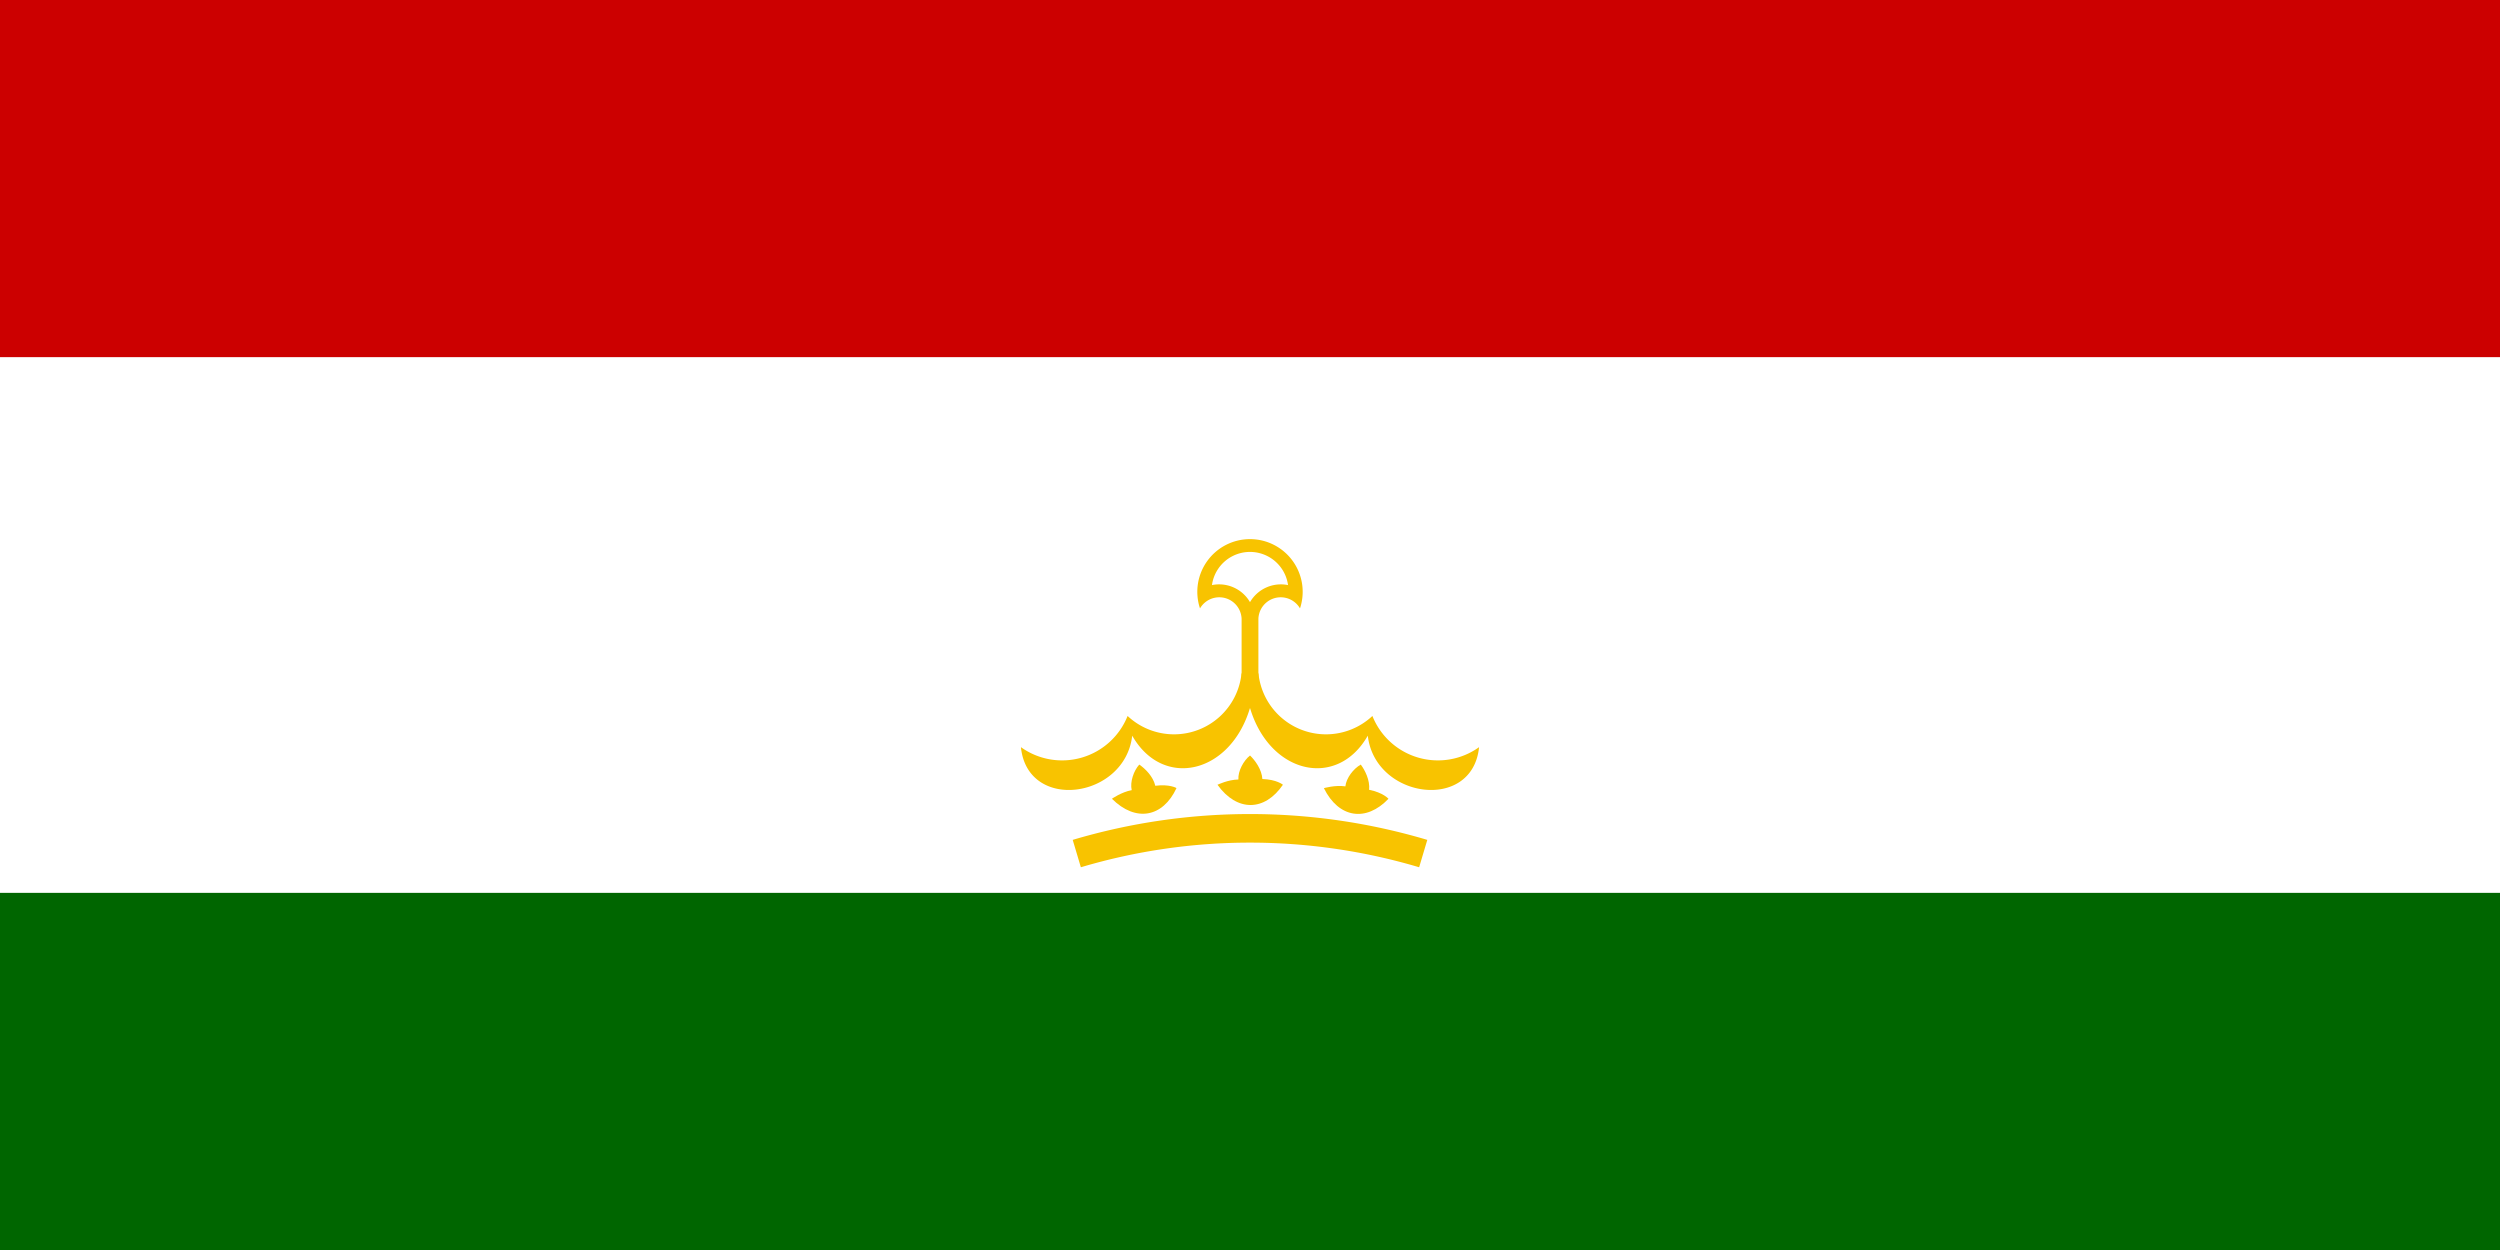
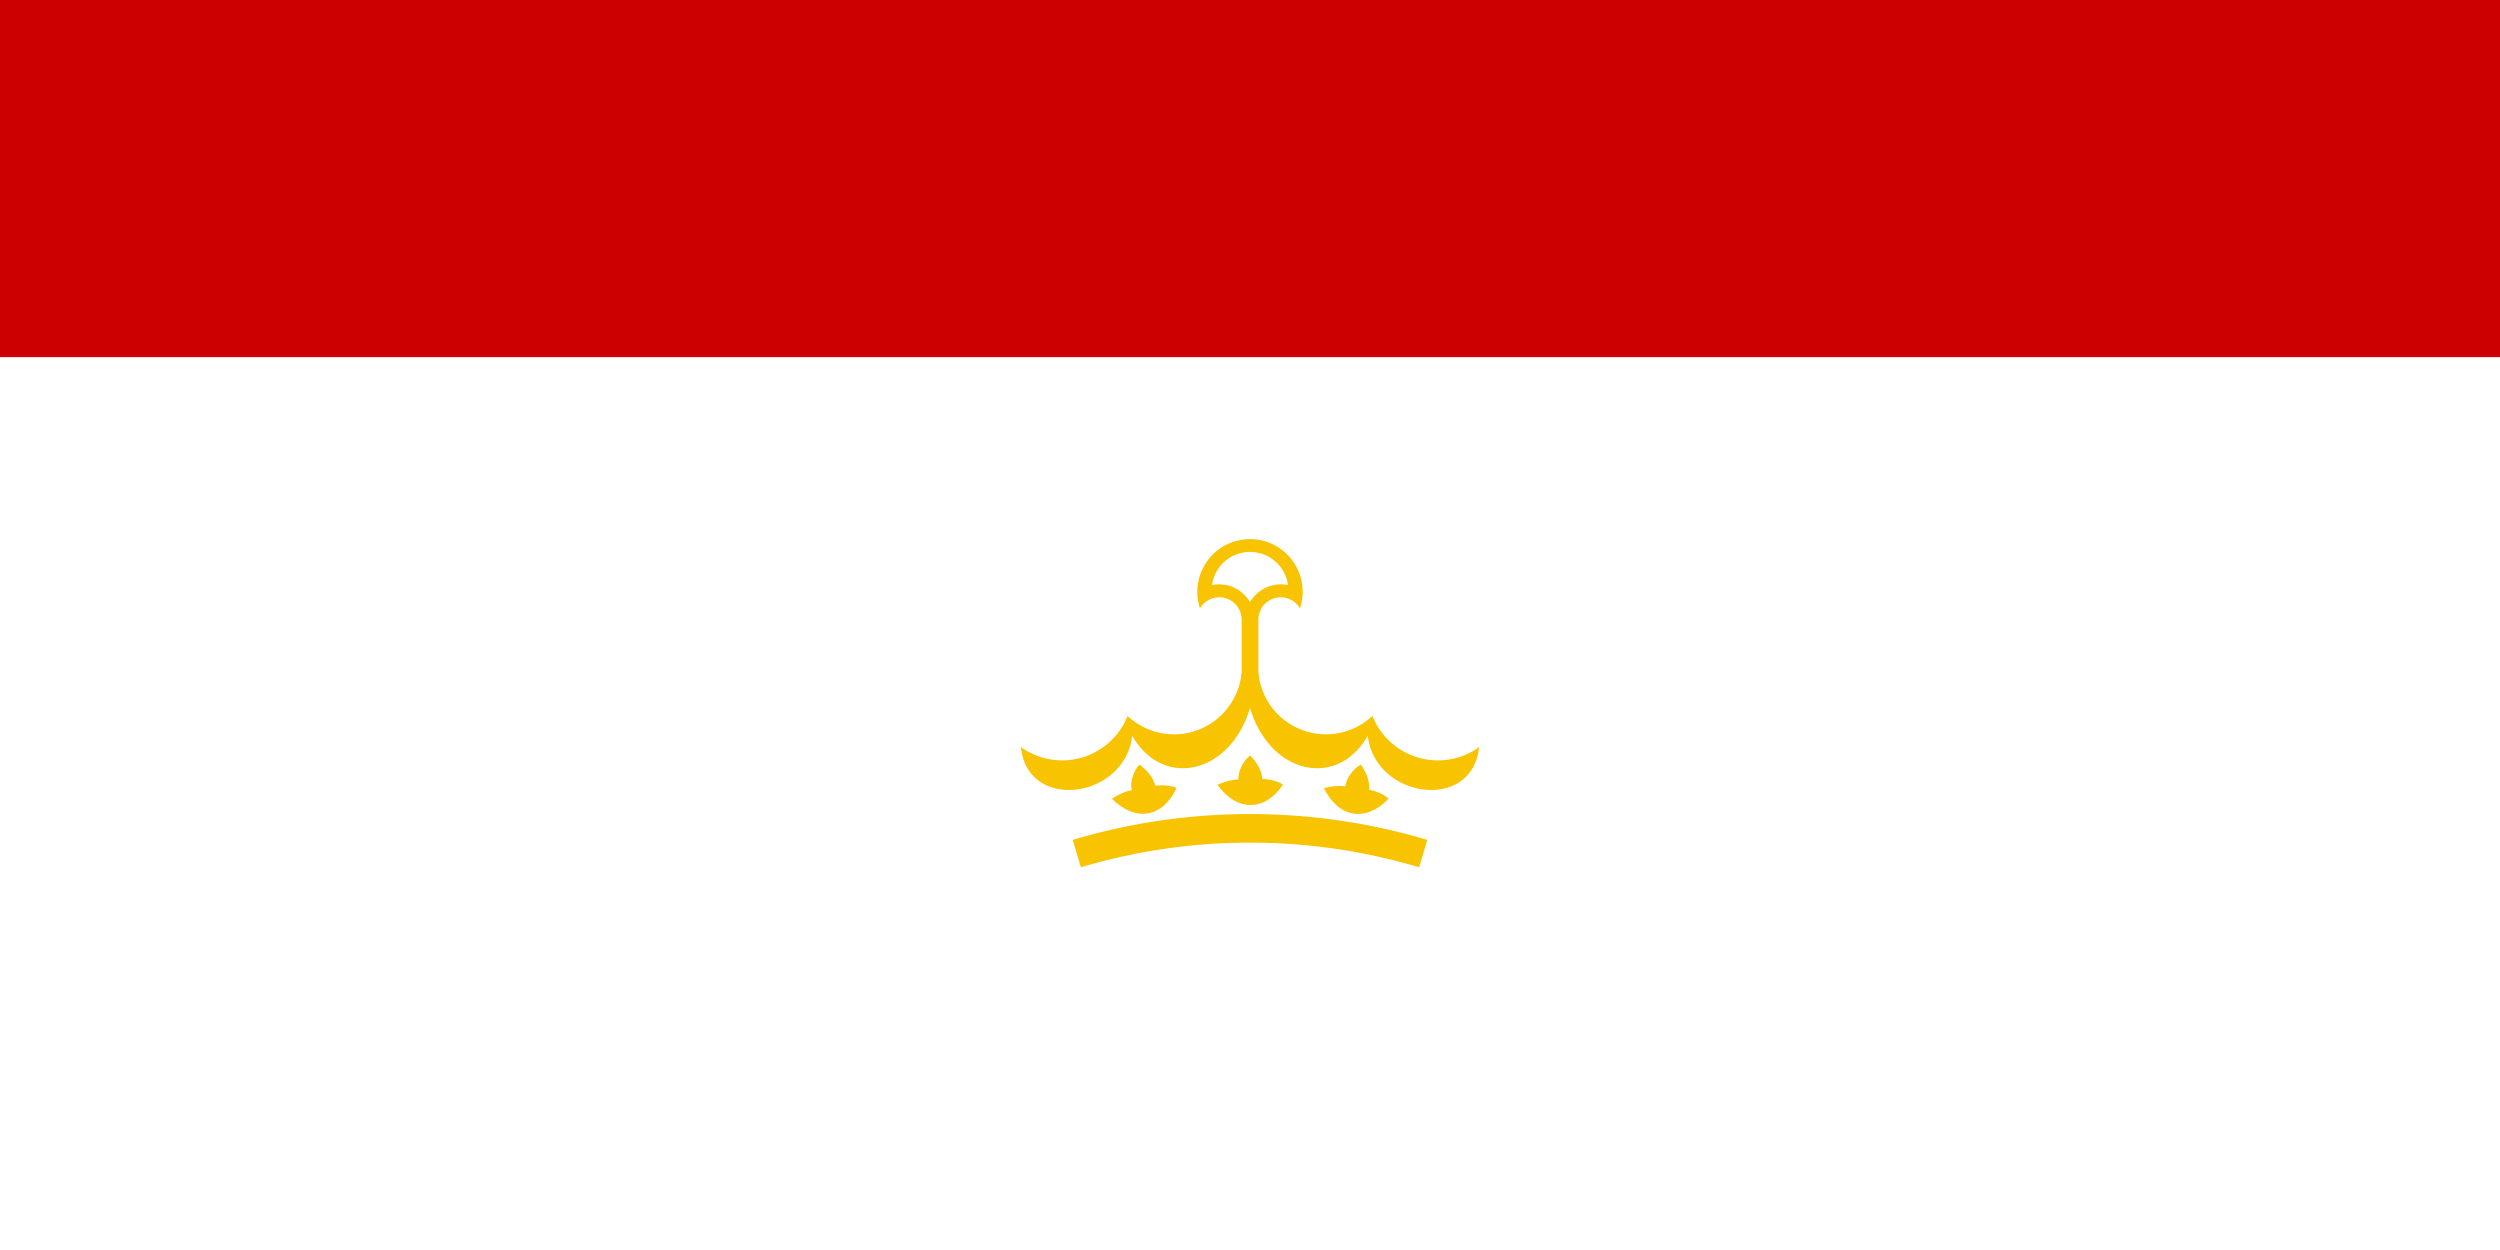
<svg xmlns="http://www.w3.org/2000/svg" xmlns:xlink="http://www.w3.org/1999/xlink" viewBox="0 0 1400 700">
-   <path fill="#006600" d="M0 0h1400v700H0z" />
  <path fill="#FFFFFF" d="M0 0h1400v500H0z" />
  <path fill="#CC0000" d="M0 0h1400v200H0z" />
  <g fill="#f8c300">
    <path d="M672 340.7a12.5 12.5 0 0123.3 5.9v50h9.4v-50a12.5 12.5 0 0123.3-5.9 29.5 29.5 0 10-56 0" />
    <path d="M678.7 327.65a20 20 0 0121.3 9.55 20 20 0 0121.3-9.55 21.5 21.5 0 00-42.6 0" fill="#FFFFFF" />
    <path id="a" d="M695.3 376.627a38 38 0 01-63.845 24.316 39.5 39.5 0 01-59.734 17.467c3.65 36.426 58.252 28.989 62.32-6.429 17.154 30.115 54.873 21.49 65.91-15.4z" />
    <use xlink:href="#a" transform="matrix(-1 0 0 1 1400 0)" />
    <path id="b" d="M658.84 441.31c-7.618 16.446-22.845 19.271-36.164 5.995 0 0 5.354-3.783 11.086-4.826-1.075-4.574 1.13-10.902 4.235-14.324 3.258 2.227 7.804 6.689 8.96 11.874 8.03-1.04 11.883 1.282 11.883 1.282z" />
    <use xlink:href="#b" transform="rotate(9.37 700 804)" />
    <use xlink:href="#b" transform="rotate(18.74 700 804)" />
    <path d="M603 478a340 340 0 01194 0" fill="none" stroke-width="16" stroke="#f8c300" />
    <g transform="translate(700 380)">
      <g transform="translate(0 -140)">
        <path id="c" transform="scale(0)" d="M0-513674l301930 929245-790463-574305h977066l-790463 574305z" />
      </g>
      <g id="d">
        <use xlink:href="#c" transform="translate(-70 -121.244)" />
        <use xlink:href="#c" transform="translate(-121.244 -70)" />
        <use xlink:href="#c" transform="translate(-140)" />
      </g>
      <use xlink:href="#d" transform="scale(-1 1)" />
    </g>
  </g>
</svg>